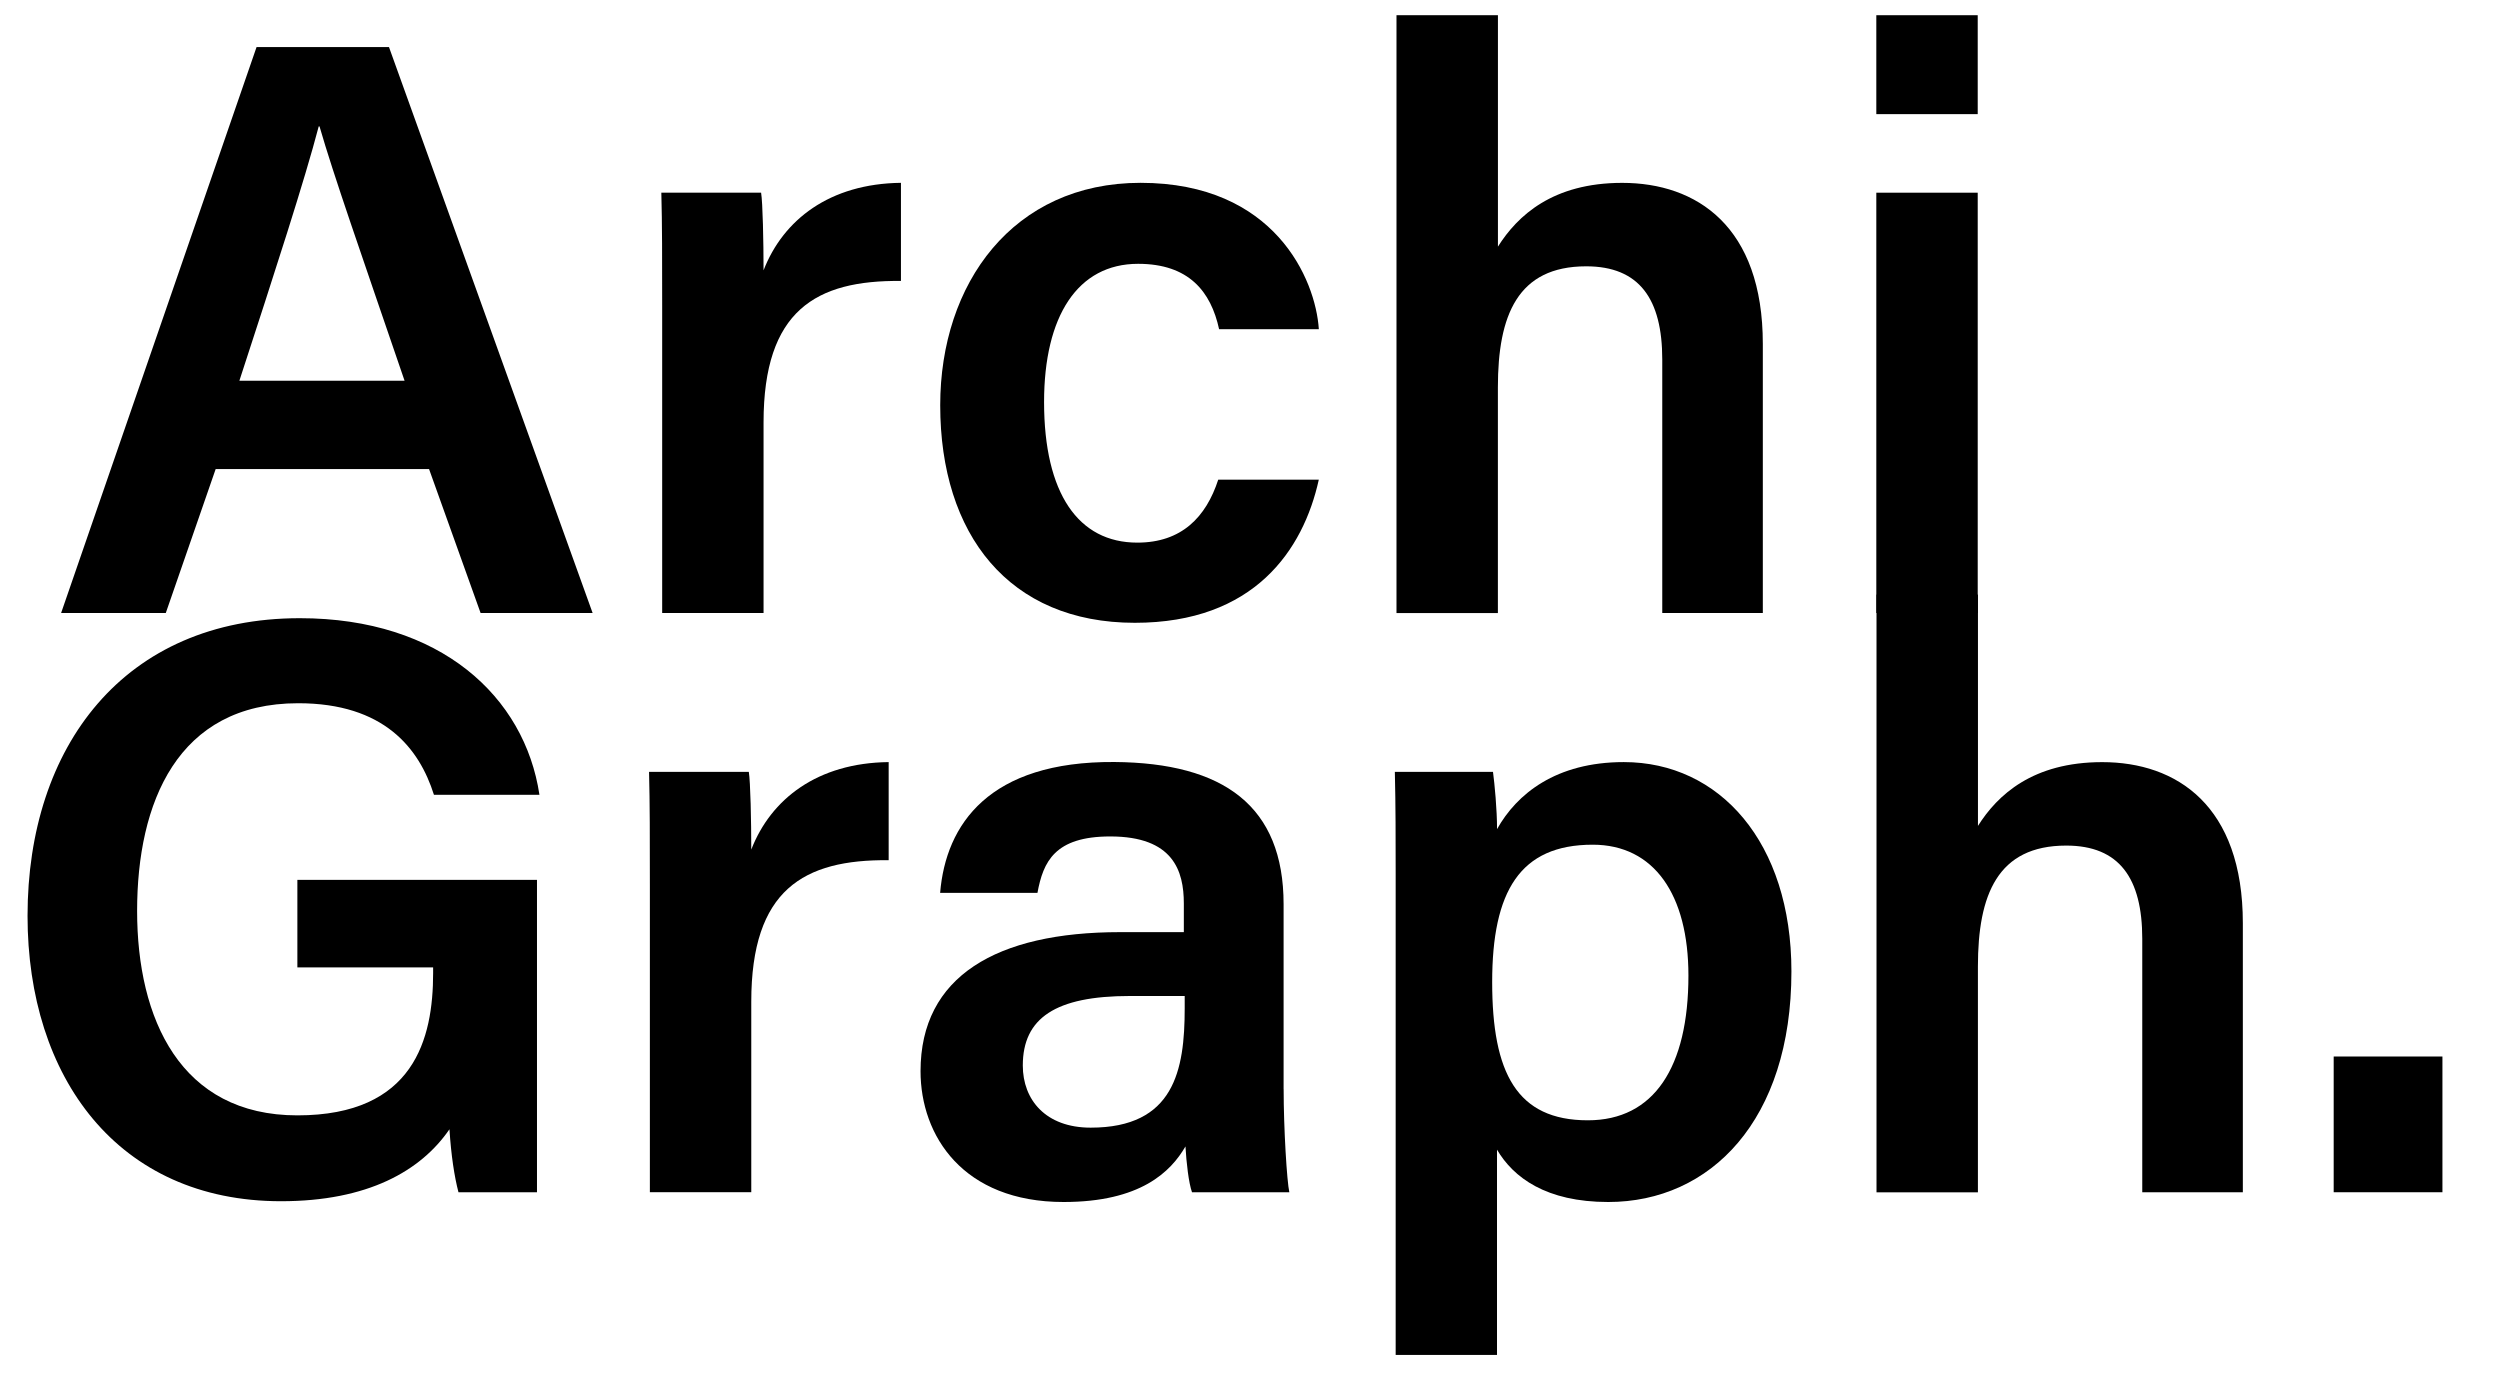
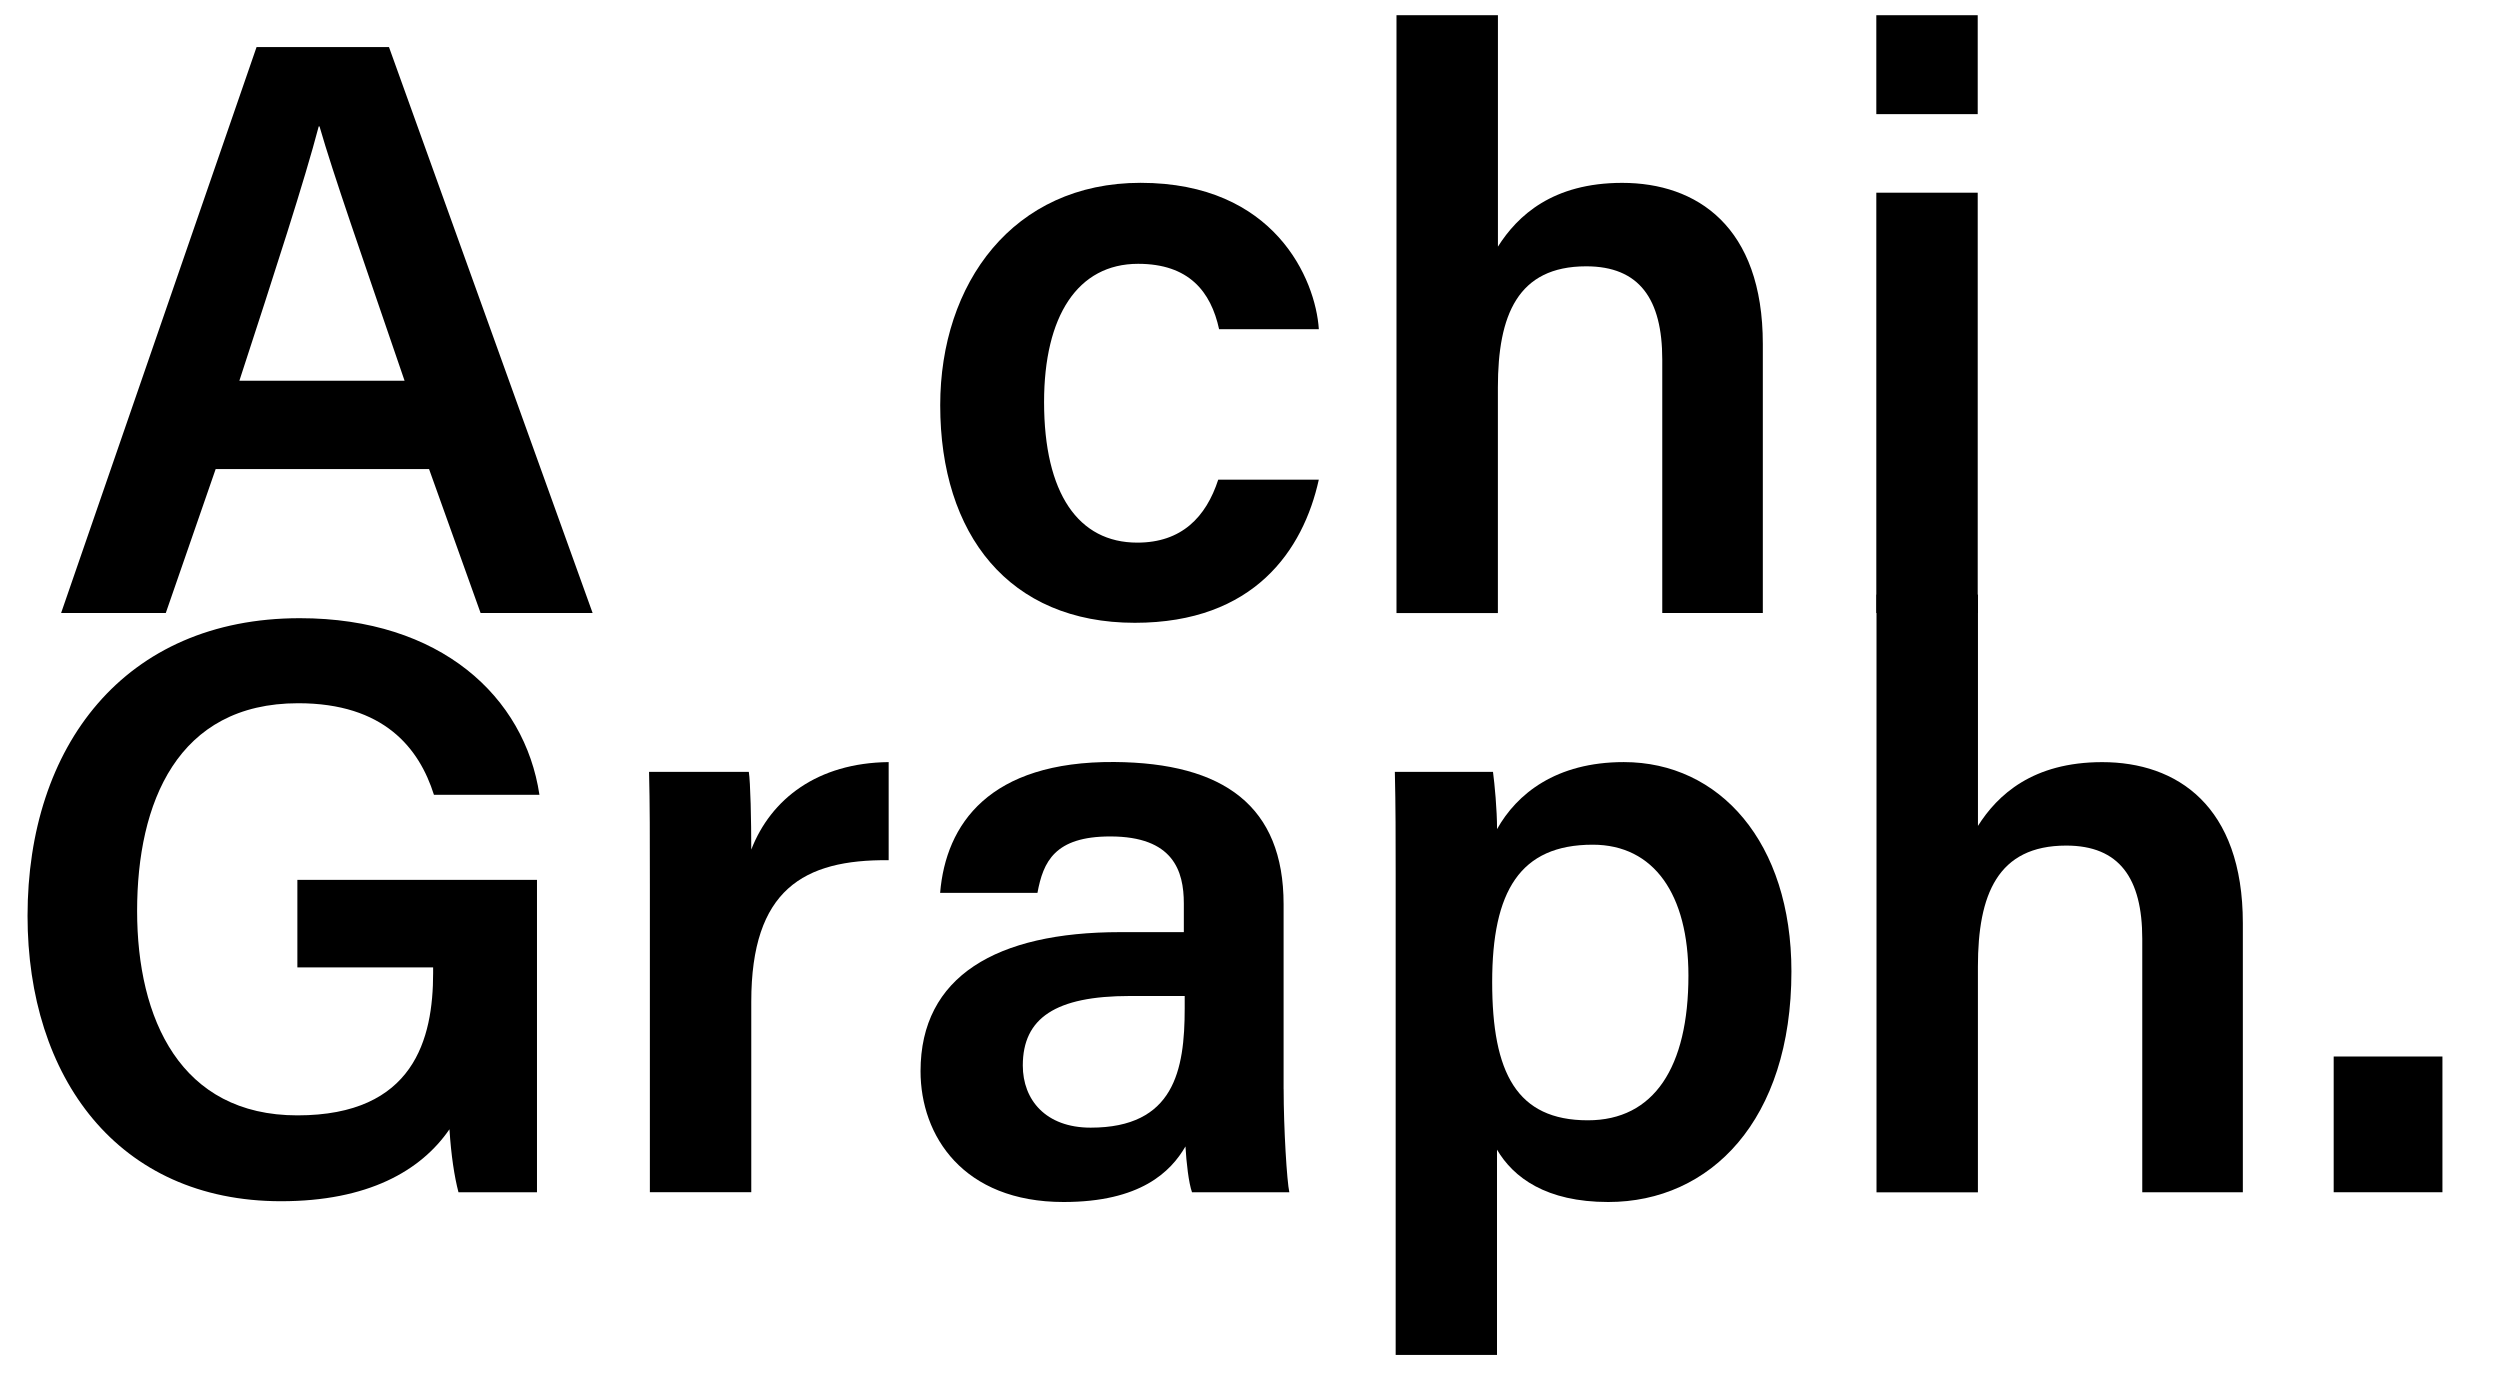
<svg xmlns="http://www.w3.org/2000/svg" width="116" height="64" viewBox="0 0 116 64" fill="none">
  <path d="M10.007 21.764L7.693 28.442H2.836L11.904 2.185H18.049L27.497 28.442H22.299L19.908 21.764H10.005H10.007ZM18.772 17.666C16.723 11.671 15.47 8.104 14.826 5.866H14.788C14.144 8.333 12.777 12.544 11.107 17.666H18.772Z" fill="black" />
-   <path d="M30.725 14.214C30.725 12.014 30.725 10.382 30.686 8.939H35.315C35.391 9.395 35.429 11.215 35.429 12.544C36.341 10.191 38.502 8.522 41.804 8.483V13.036C37.858 12.997 35.429 14.402 35.429 19.601V28.442H30.725V14.214Z" fill="black" />
  <path d="M61.192 22.258C60.472 25.522 58.194 28.898 52.656 28.898C46.813 28.898 43.626 24.799 43.626 18.804C43.626 13.15 47.004 8.483 52.923 8.483C59.145 8.483 61.044 12.961 61.194 15.275H56.566C56.187 13.529 55.163 12.241 52.809 12.241C50.001 12.241 48.445 14.669 48.445 18.654C48.445 22.902 50.039 25.178 52.771 25.178C54.82 25.178 55.958 24.002 56.526 22.256H61.192V22.258Z" fill="black" />
  <path d="M69.504 0.706V11.444C70.415 10.002 72.047 8.485 75.27 8.485C78.722 8.485 81.795 10.496 81.795 15.96V28.444H77.129V16.682C77.129 13.874 76.067 12.357 73.6 12.357C70.413 12.357 69.502 14.633 69.502 17.973V28.446H64.797V0.706H69.502H69.504Z" fill="black" />
  <path d="M87.061 5.298V0.706H91.766V5.296H87.061V5.298ZM87.061 8.941H91.766V28.444H87.061V8.939V8.941Z" fill="black" />
  <path d="M24.916 55.32H21.273C21.084 54.599 20.932 53.612 20.855 52.398C19.527 54.332 17.062 55.737 13.04 55.737C5.451 55.737 1.278 49.971 1.278 42.495C1.278 34.641 5.756 28.684 13.913 28.684C20.438 28.684 24.348 32.327 25.03 36.879H20.135C19.452 34.717 17.821 32.63 13.836 32.63C8.221 32.63 6.362 37.258 6.362 42.268C6.362 47.278 8.373 51.753 13.798 51.753C19.224 51.753 20.097 48.187 20.097 45.152V44.887H13.798V40.827H24.916V55.32Z" fill="black" />
  <path d="M30.154 41.091C30.154 38.891 30.154 37.26 30.116 35.816H34.745C34.821 36.272 34.859 38.093 34.859 39.421C35.77 37.069 37.932 35.399 41.234 35.361V39.913C37.288 39.875 34.859 41.28 34.859 46.478V55.319H30.154V41.091Z" fill="black" />
  <path d="M59.561 50.539C59.561 52.361 59.713 54.826 59.825 55.32H55.309C55.157 54.902 55.044 53.917 55.006 53.194C54.324 54.37 52.919 55.773 49.352 55.773C44.686 55.773 42.713 52.7 42.713 49.702C42.713 45.3 46.241 43.251 51.972 43.251H54.93V41.922C54.93 40.405 54.436 38.811 51.516 38.811C48.935 38.811 48.405 39.987 48.138 41.428H43.622C43.887 38.241 45.898 35.319 51.705 35.357C56.789 35.395 59.559 37.406 59.559 41.958V50.532L59.561 50.539ZM54.97 46.214H52.427C48.975 46.214 47.458 47.239 47.458 49.439C47.458 51.033 48.52 52.323 50.607 52.323C54.477 52.323 54.97 49.668 54.97 46.784V46.214Z" fill="black" />
  <path d="M64.759 62.87V40.521C64.759 38.966 64.759 37.372 64.721 35.816H69.275C69.351 36.386 69.463 37.563 69.463 38.472C70.375 36.84 72.195 35.361 75.344 35.361C79.784 35.361 83.122 39.08 83.122 45.073C83.122 51.98 79.364 55.773 74.622 55.773C71.737 55.773 70.22 54.635 69.461 53.344V62.868H64.757L64.759 62.87ZM73.903 39.194C70.525 39.194 69.237 41.356 69.237 45.569C69.237 49.782 70.375 51.982 73.677 51.982C76.749 51.982 78.343 49.515 78.343 45.266C78.343 41.511 76.749 39.194 73.903 39.194Z" fill="black" />
  <path d="M91.777 27.584V38.322C92.688 36.88 94.32 35.363 97.543 35.363C100.995 35.363 104.068 37.374 104.068 42.837V55.322H99.401V43.56C99.401 40.752 98.34 39.235 95.873 39.235C92.686 39.235 91.775 41.511 91.775 44.851V55.324H87.07V27.588H91.775L91.777 27.584Z" fill="black" />
  <path d="M108.283 55.32V49.022H113.329V55.32H108.283Z" fill="black" />
</svg>